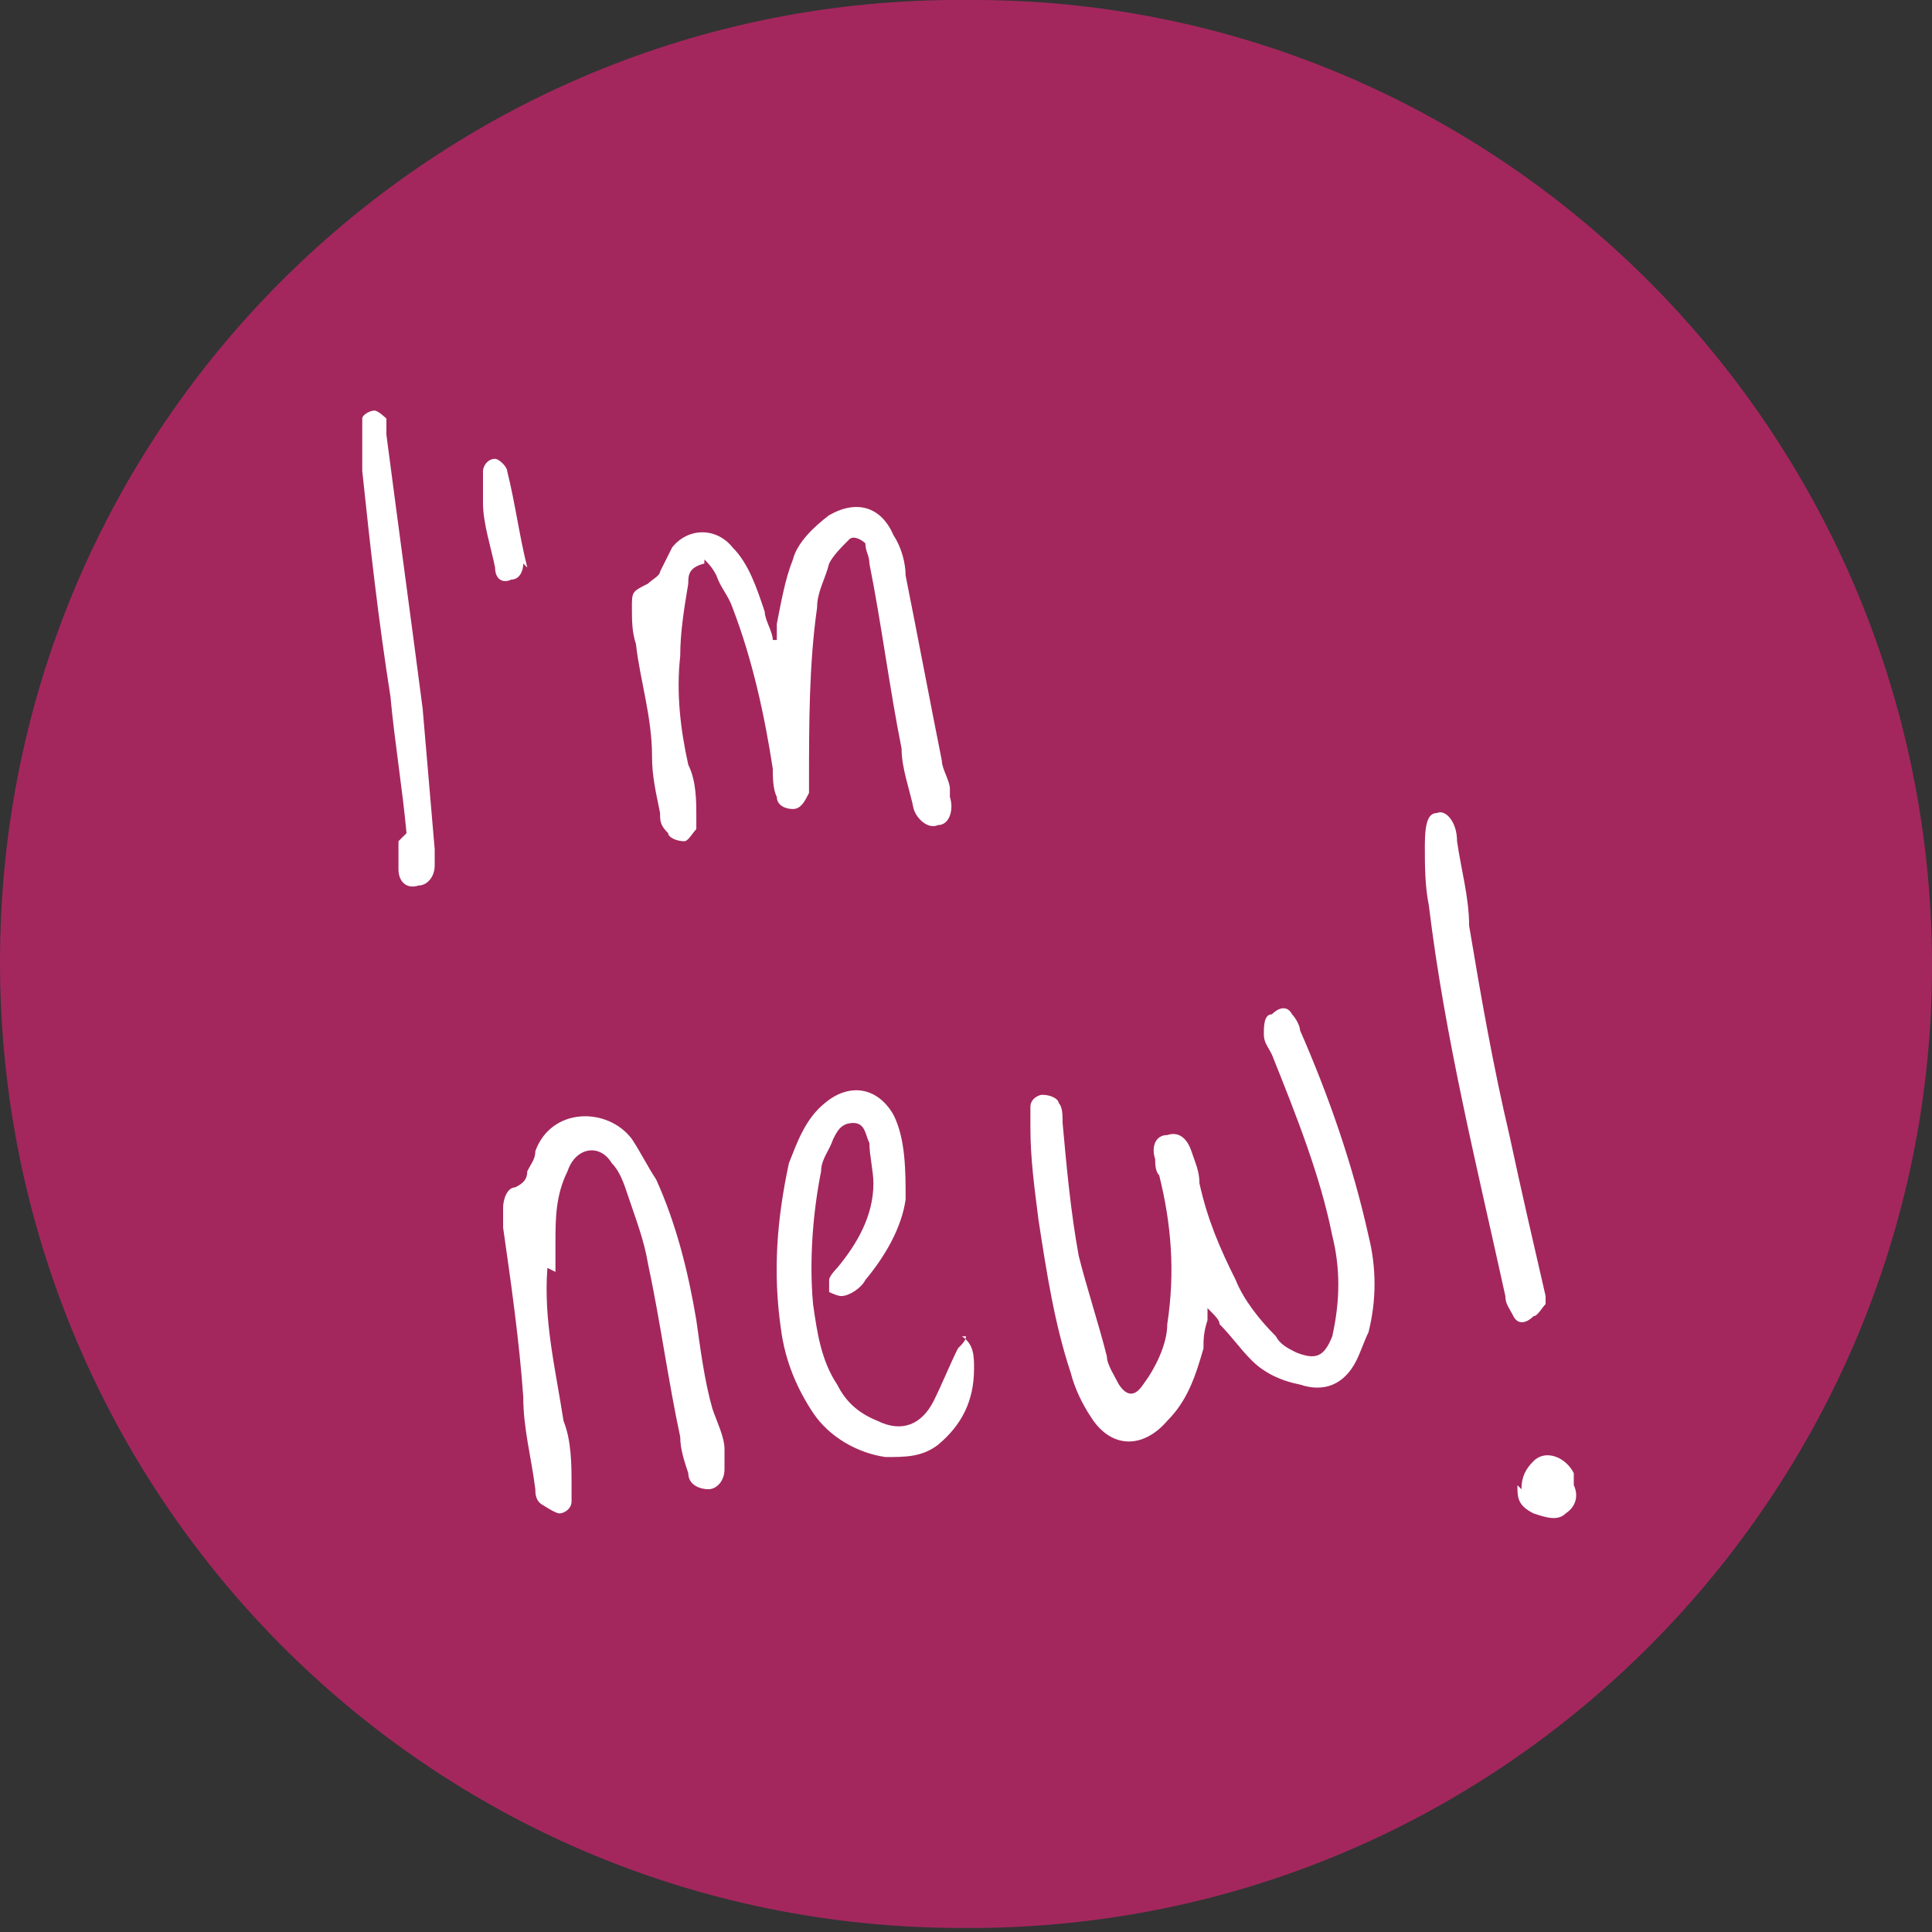
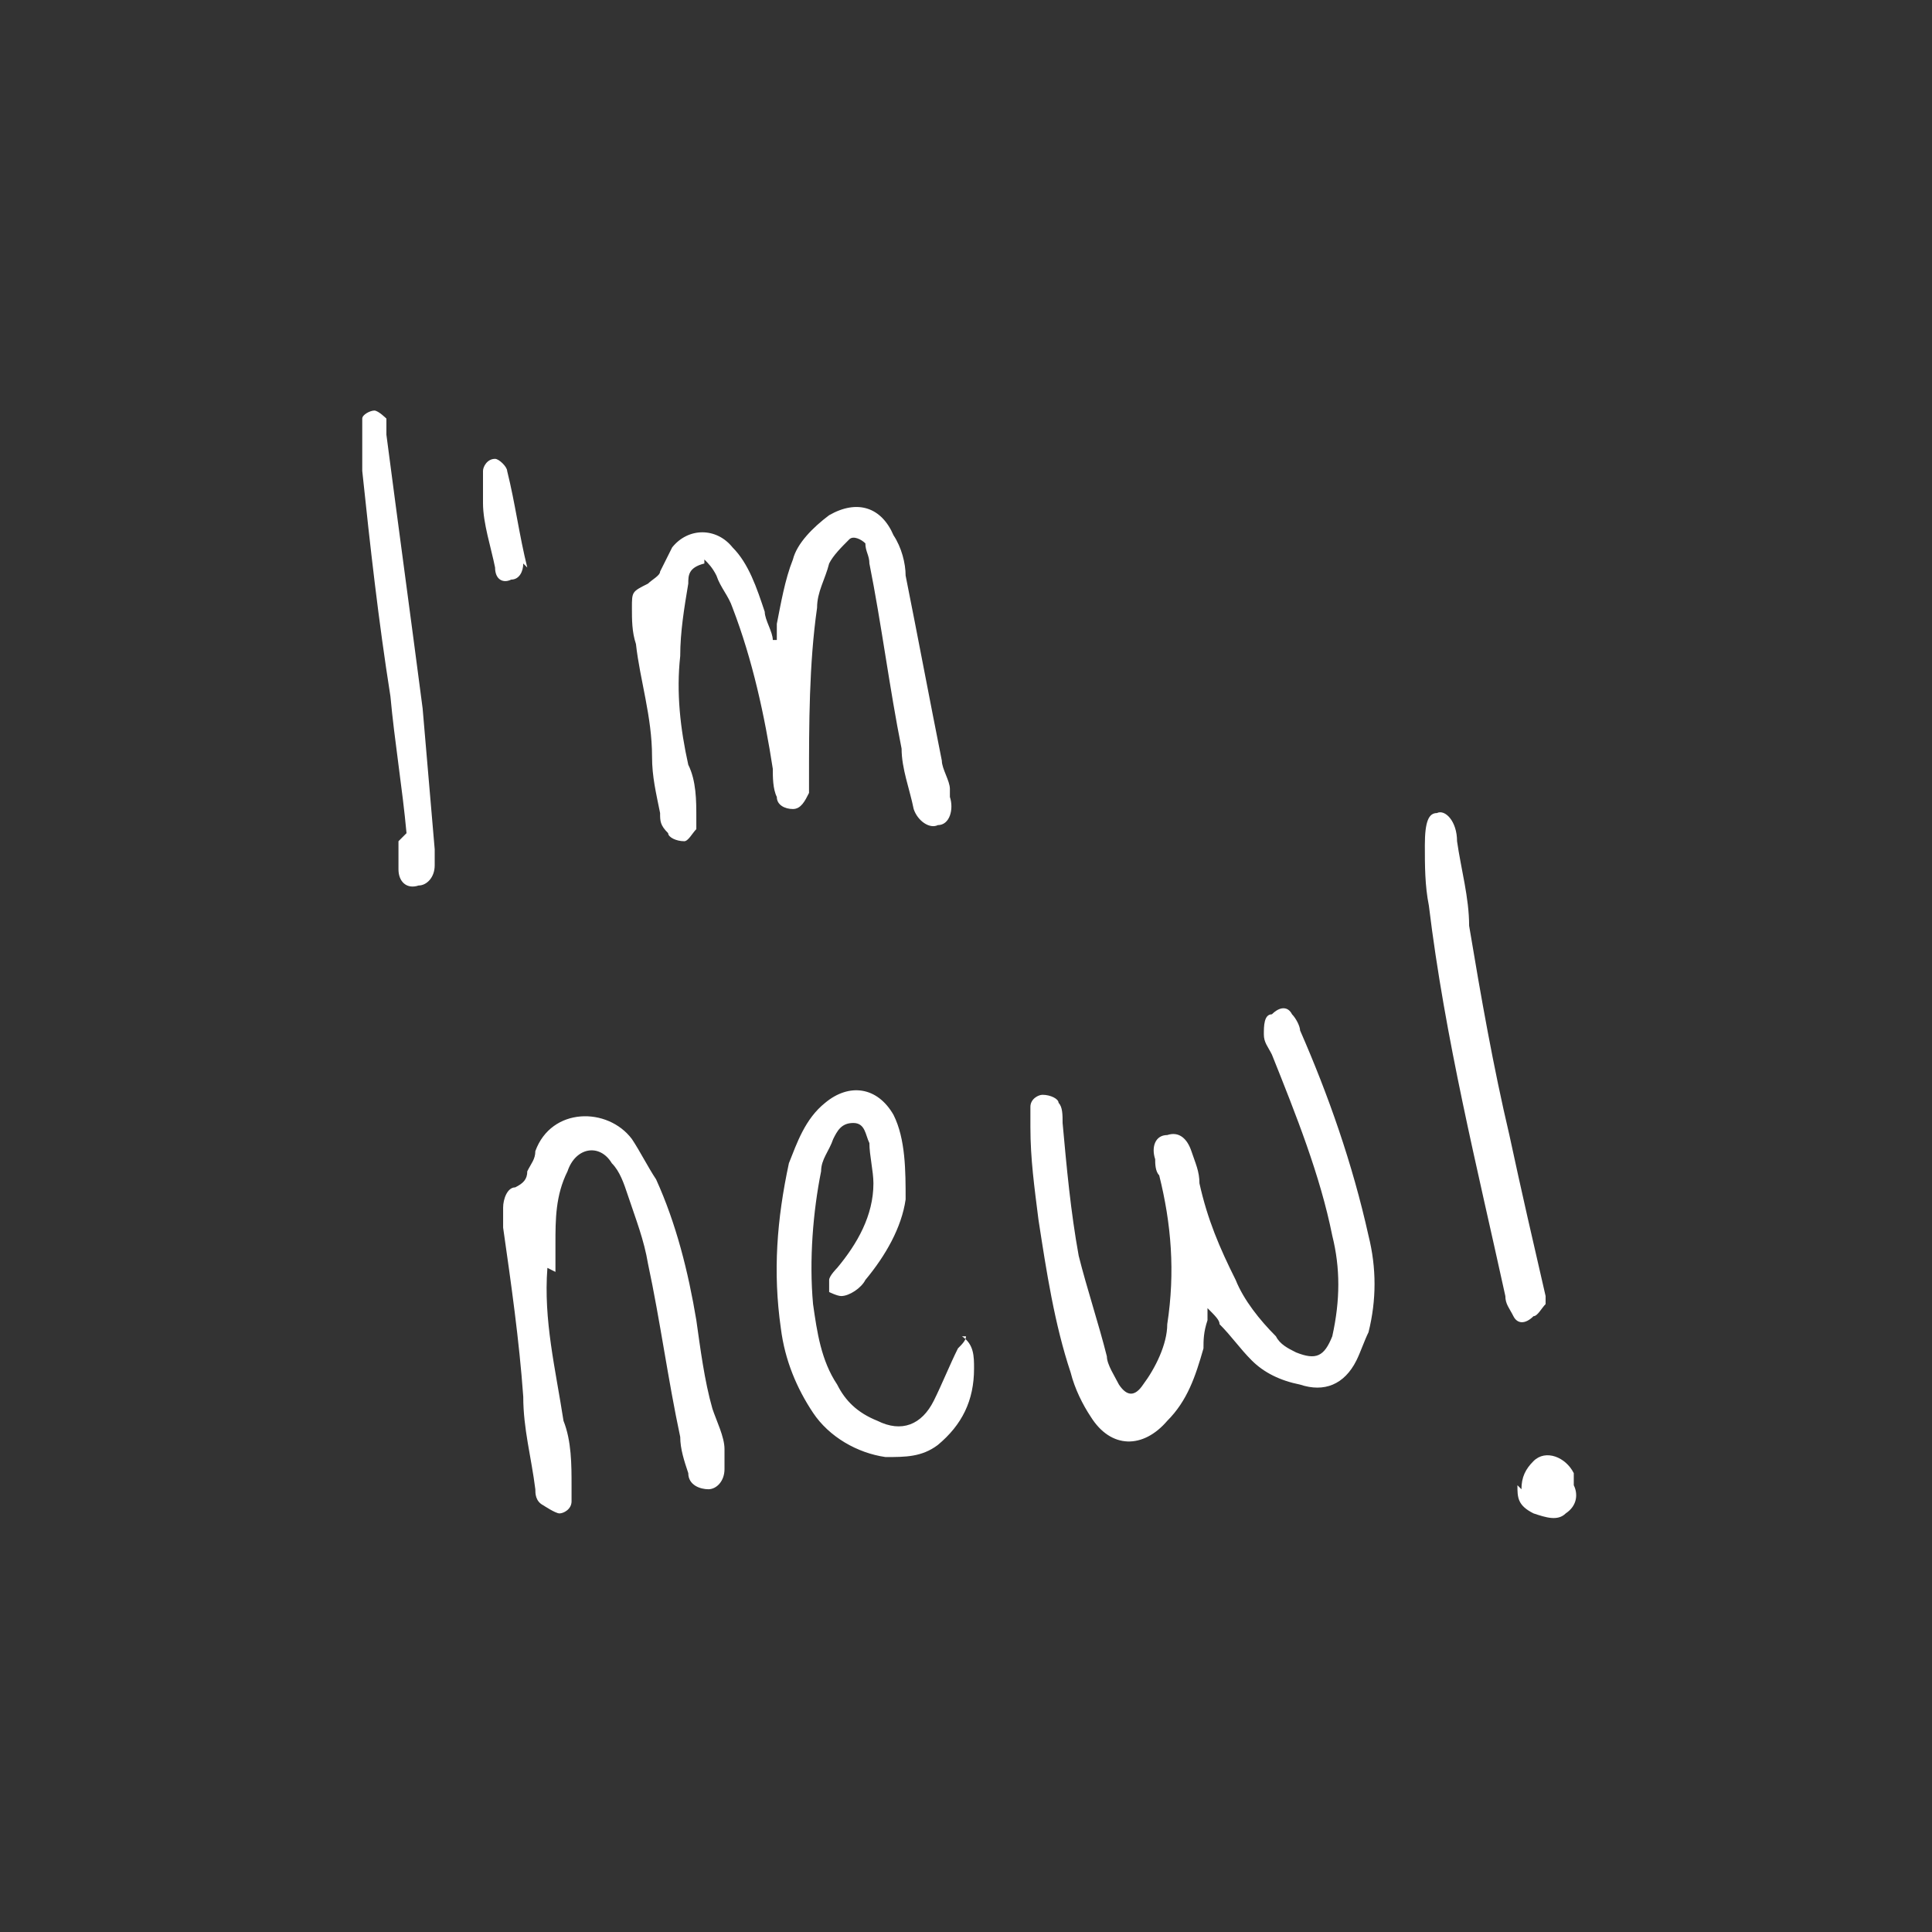
<svg xmlns="http://www.w3.org/2000/svg" data-name="Layer 1" viewBox="0 0 48 48">
  <rect x="0" y="0" width="48" height="48" fill="#333333" stroke="none" />
-   <path fill="#a3275d" d="M24 0c13.2-.1 24 10.7 24 24 0 13-10.6 24-24.1 23.9C10.6 47.9 0 37.1 0 23.9 0 10.5 10.9-.1 24 0Z" />
  <path fill="#fff" d="M30 32.5c.2.2.3.3.3.4.3.3.5.6.8.9.3.3.7.5 1.2.6.6.2 1.1 0 1.4-.6.1-.2.2-.5.3-.7.2-.8.2-1.6 0-2.4-.4-1.8-1-3.5-1.7-5.1 0-.1-.1-.3-.2-.4-.1-.2-.3-.2-.5 0-.2 0-.2.3-.2.5s.1.3.2.5c.6 1.5 1.2 3 1.5 4.5.2.8.2 1.6 0 2.5-.2.5-.4.6-.9.4-.2-.1-.4-.2-.5-.4-.4-.4-.8-.9-1-1.4-.4-.8-.7-1.5-.9-2.4 0-.3-.1-.5-.2-.8-.1-.3-.3-.5-.6-.4-.3 0-.4.3-.3.6 0 .1 0 .3.1.4.3 1.2.4 2.4.2 3.7 0 .5-.3 1.1-.6 1.5-.2.3-.4.3-.6 0-.1-.2-.3-.5-.3-.7-.2-.8-.5-1.7-.7-2.5-.2-1.1-.3-2.2-.4-3.3 0-.2 0-.4-.1-.5 0-.1-.2-.2-.4-.2-.1 0-.3.1-.3.3v.5c0 .8.1 1.5.2 2.3.2 1.3.4 2.6.8 3.8.1.4.3.8.5 1.1.5.8 1.3.8 1.9.1.5-.5.7-1.1.9-1.8 0-.2 0-.4.1-.7ZM17.5 13.9c.1.1.2.2.3.4.1.3.3.5.4.8.5 1.3.8 2.7 1 4 0 .2 0 .5.1.7 0 .2.2.3.4.3s.3-.2.4-.4v-.3c0-1.4 0-2.9.2-4.3 0-.4.2-.7.3-1.1.1-.2.3-.4.5-.6.1-.1.3 0 .4.1 0 .2.1.3.1.5.3 1.5.5 3.1.8 4.6 0 .5.2 1 .3 1.5.1.3.4.5.6.4.3 0 .4-.4.3-.7v-.2c0-.2-.2-.5-.2-.7-.3-1.5-.6-3.1-.9-4.6 0-.3-.1-.7-.3-1-.3-.7-.9-.9-1.6-.5-.4.3-.8.7-.9 1.1-.2.5-.3 1.1-.4 1.6v.4h-.1c0-.2-.2-.5-.2-.7-.2-.6-.4-1.2-.8-1.6-.4-.5-1.1-.5-1.5 0l-.3.6c0 .1-.2.2-.3.3-.4.2-.4.2-.4.6 0 .3 0 .6.1.9.1.9.4 1.8.4 2.8 0 .5.1.9.2 1.4 0 .2 0 .3.2.5 0 .1.2.2.4.2.1 0 .2-.2.3-.3v-.3c0-.4 0-.9-.2-1.3-.2-.9-.3-1.8-.2-2.7 0-.6.1-1.2.2-1.8 0-.2 0-.4.4-.5Zm-3.7 17.7v-.7c0-.6 0-1.2.3-1.8.2-.6.8-.7 1.1-.2.2.2.3.5.4.8.2.6.4 1.1.5 1.7.3 1.4.5 2.9.8 4.3 0 .3.1.6.2.9 0 .3.3.4.5.4s.4-.2.4-.5V36c0-.3-.2-.7-.3-1-.2-.7-.3-1.5-.4-2.2-.2-1.2-.5-2.4-1-3.5-.2-.3-.4-.7-.6-1-.6-.8-2-.8-2.4.3 0 .2-.1.3-.2.5 0 .2-.1.3-.3.4-.2 0-.3.3-.3.5v.5c.2 1.4.4 2.8.5 4.2 0 .8.2 1.5.3 2.3 0 .1 0 .3.2.4 0 0 .3.2.4.2.1 0 .3-.1.3-.3v-.4c0-.5 0-1.1-.2-1.6-.2-1.3-.5-2.5-.4-3.8ZM24 33.2c0 .1-.1.2-.2.3-.2.4-.4.9-.6 1.3-.3.6-.8.8-1.4.5-.5-.2-.8-.5-1-.9-.4-.6-.5-1.3-.6-2-.1-1.1 0-2.3.2-3.3 0-.3.2-.5.3-.8.1-.2.2-.4.5-.4s.3.3.4.5c0 .3.1.7.1 1 0 .8-.4 1.5-.9 2.1 0 0-.2.2-.2.3v.3s.2.1.3.1c.2 0 .5-.2.6-.4.5-.6.9-1.3 1-2 0-.7 0-1.5-.3-2.1-.4-.7-1.1-.8-1.7-.3-.5.4-.7 1-.9 1.5-.3 1.4-.4 2.7-.2 4.1.1.8.4 1.5.8 2.1.4.6 1.1 1 1.8 1.1.5 0 .9 0 1.3-.3.6-.5.9-1.1.9-1.9 0-.3 0-.6-.3-.8Zm14.4-.7v-.3c-.3-1.3-.6-2.6-.9-4-.4-1.7-.7-3.4-1-5.2 0-.7-.2-1.4-.3-2.1 0-.5-.3-.8-.5-.7-.2 0-.3.2-.3.8 0 .5 0 1 .1 1.5.4 3.3 1.2 6.5 1.9 9.7 0 .2.1.3.2.5s.3.2.5 0c.1 0 .2-.2.3-.3ZM9.9 20.9v.7c0 .3.2.5.5.4.2 0 .4-.2.4-.5v-.4c-.1-1.2-.2-2.3-.3-3.5-.3-2.3-.6-4.5-.9-6.8v-.4s-.2-.2-.3-.2c-.1 0-.3.1-.3.2v1.3c.2 1.9.4 3.7.7 5.6.1 1.1.3 2.3.4 3.4Zm3.2-6.8c-.2-.8-.3-1.6-.5-2.4 0-.1-.2-.3-.3-.3-.2 0-.3.2-.3.3v.8c0 .5.2 1.1.3 1.6 0 .3.2.4.4.3.2 0 .3-.2.3-.4Zm24.6 22.8c0 .3 0 .5.4.7.3.1.6.2.8 0 .3-.2.3-.5.2-.7v-.3c-.2-.4-.7-.6-1-.3-.2.2-.3.4-.3.7Z" />
</svg>